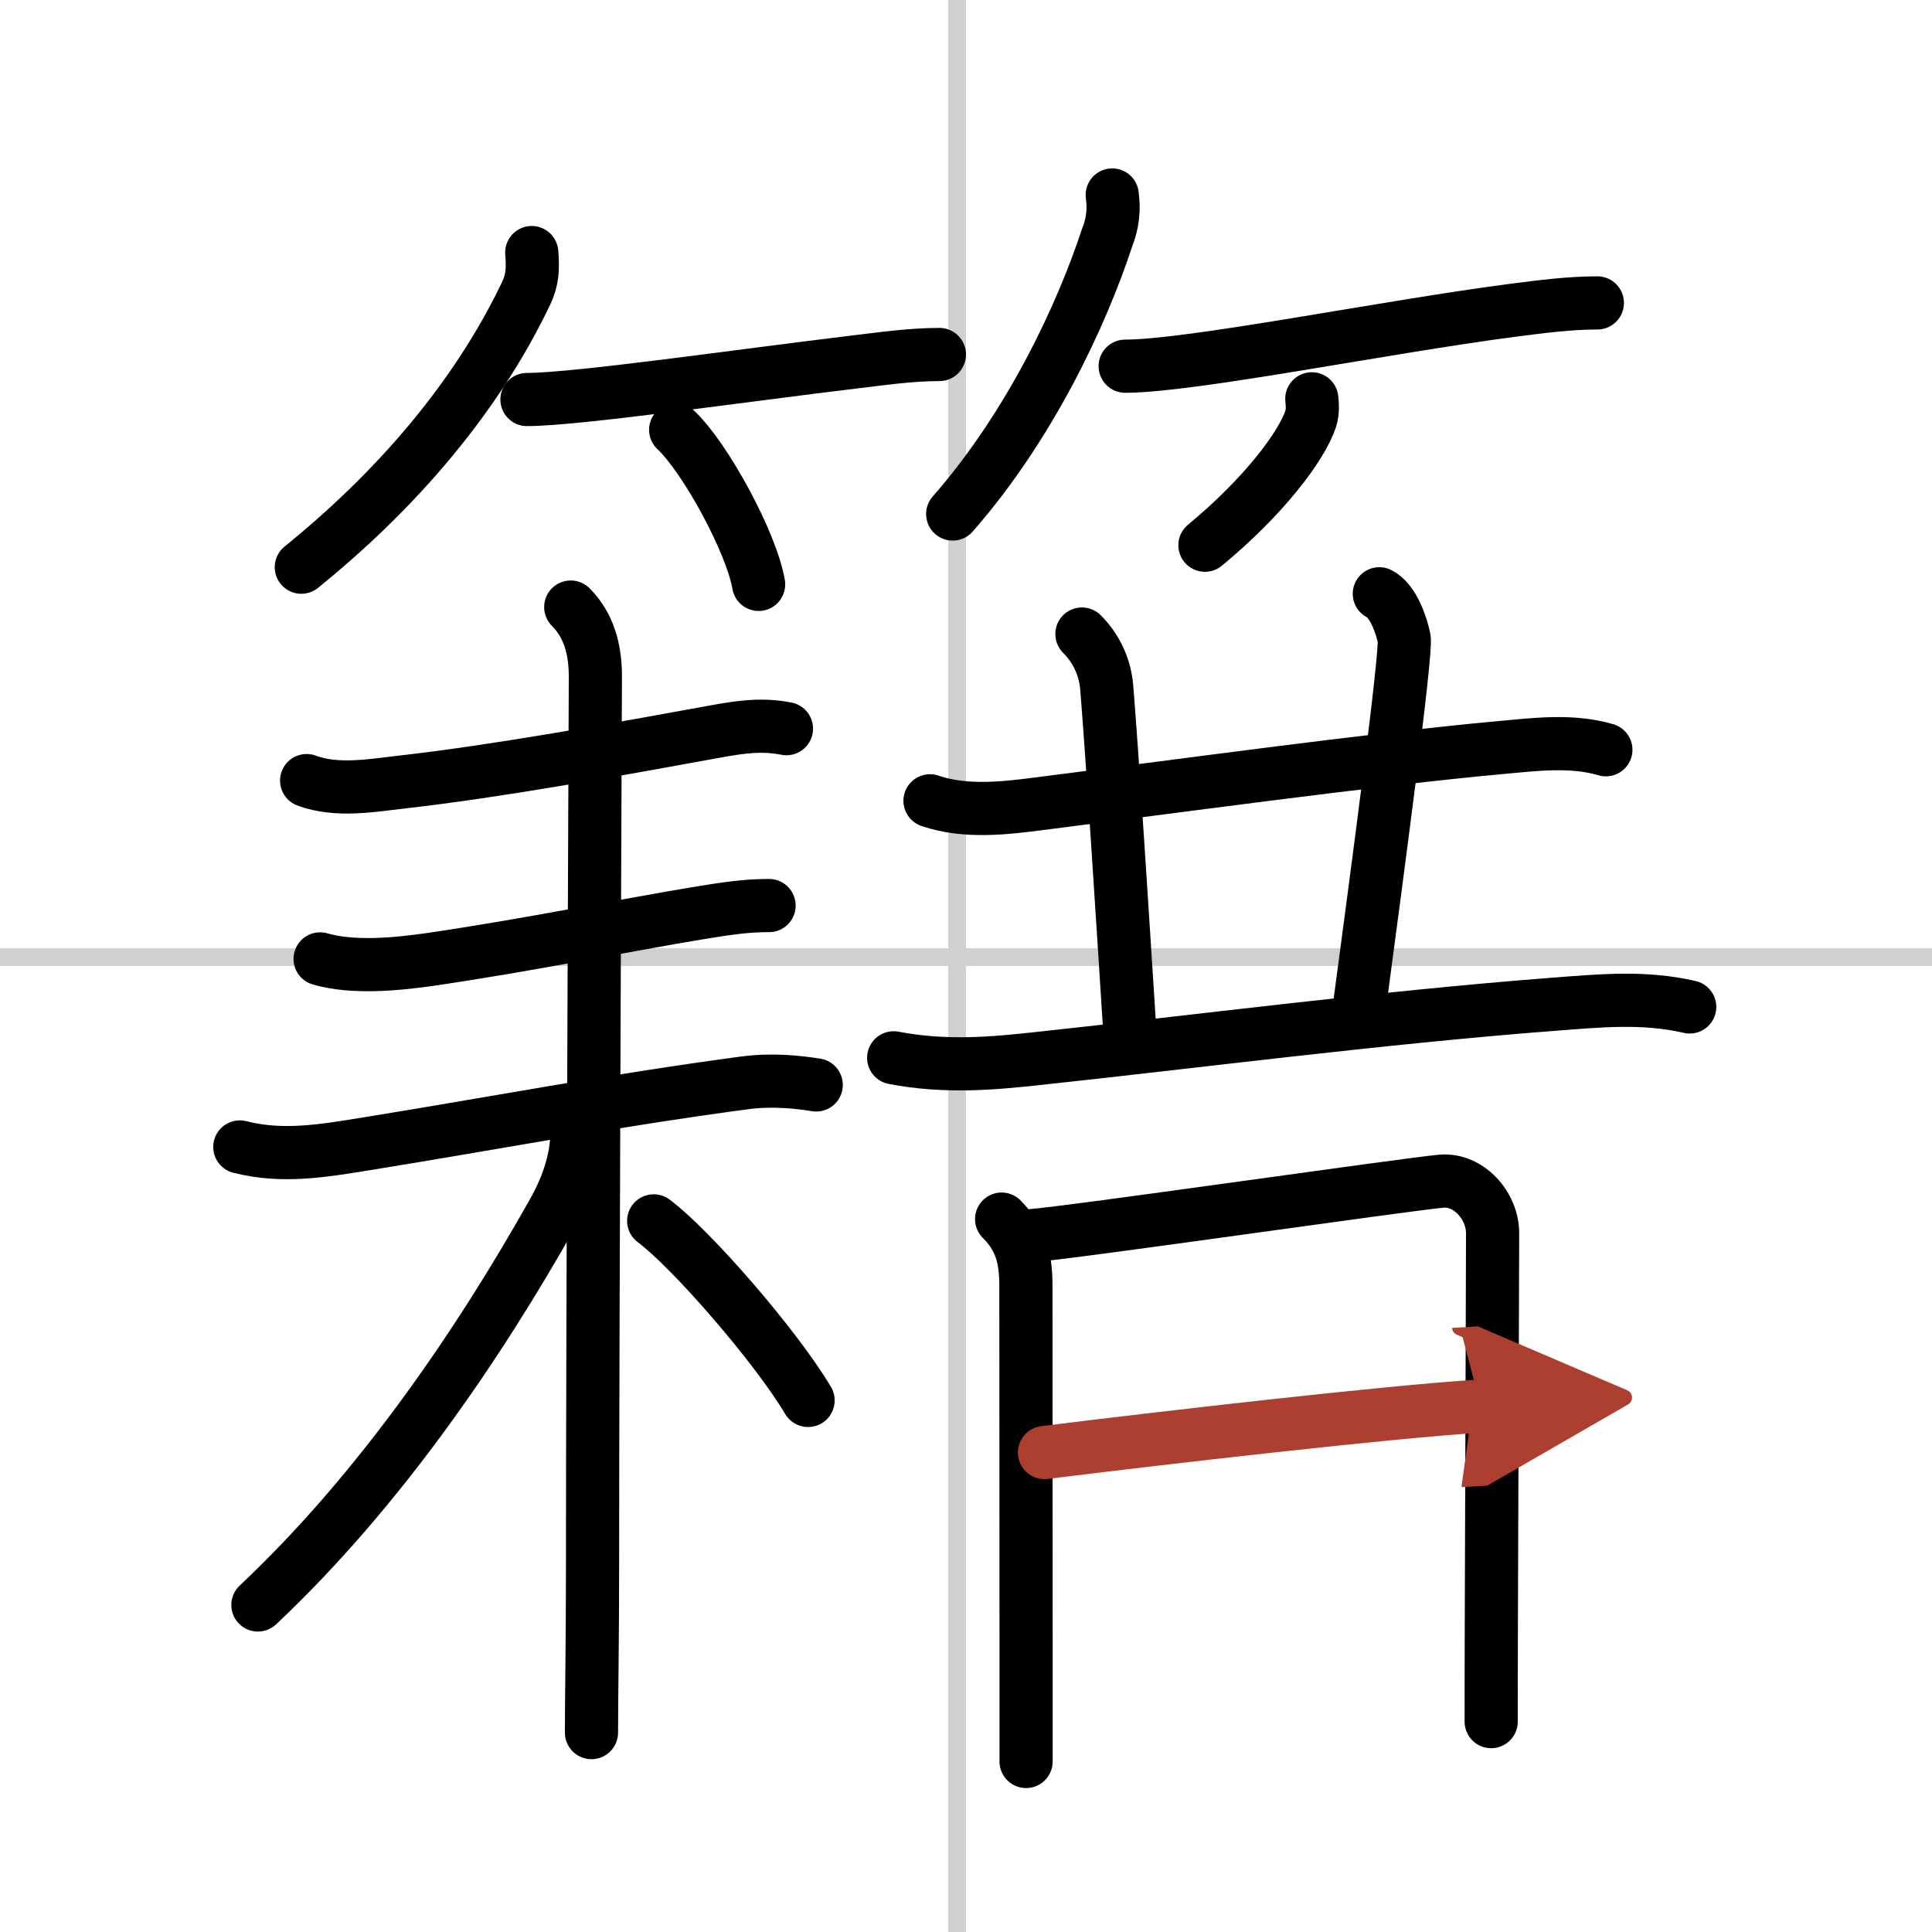
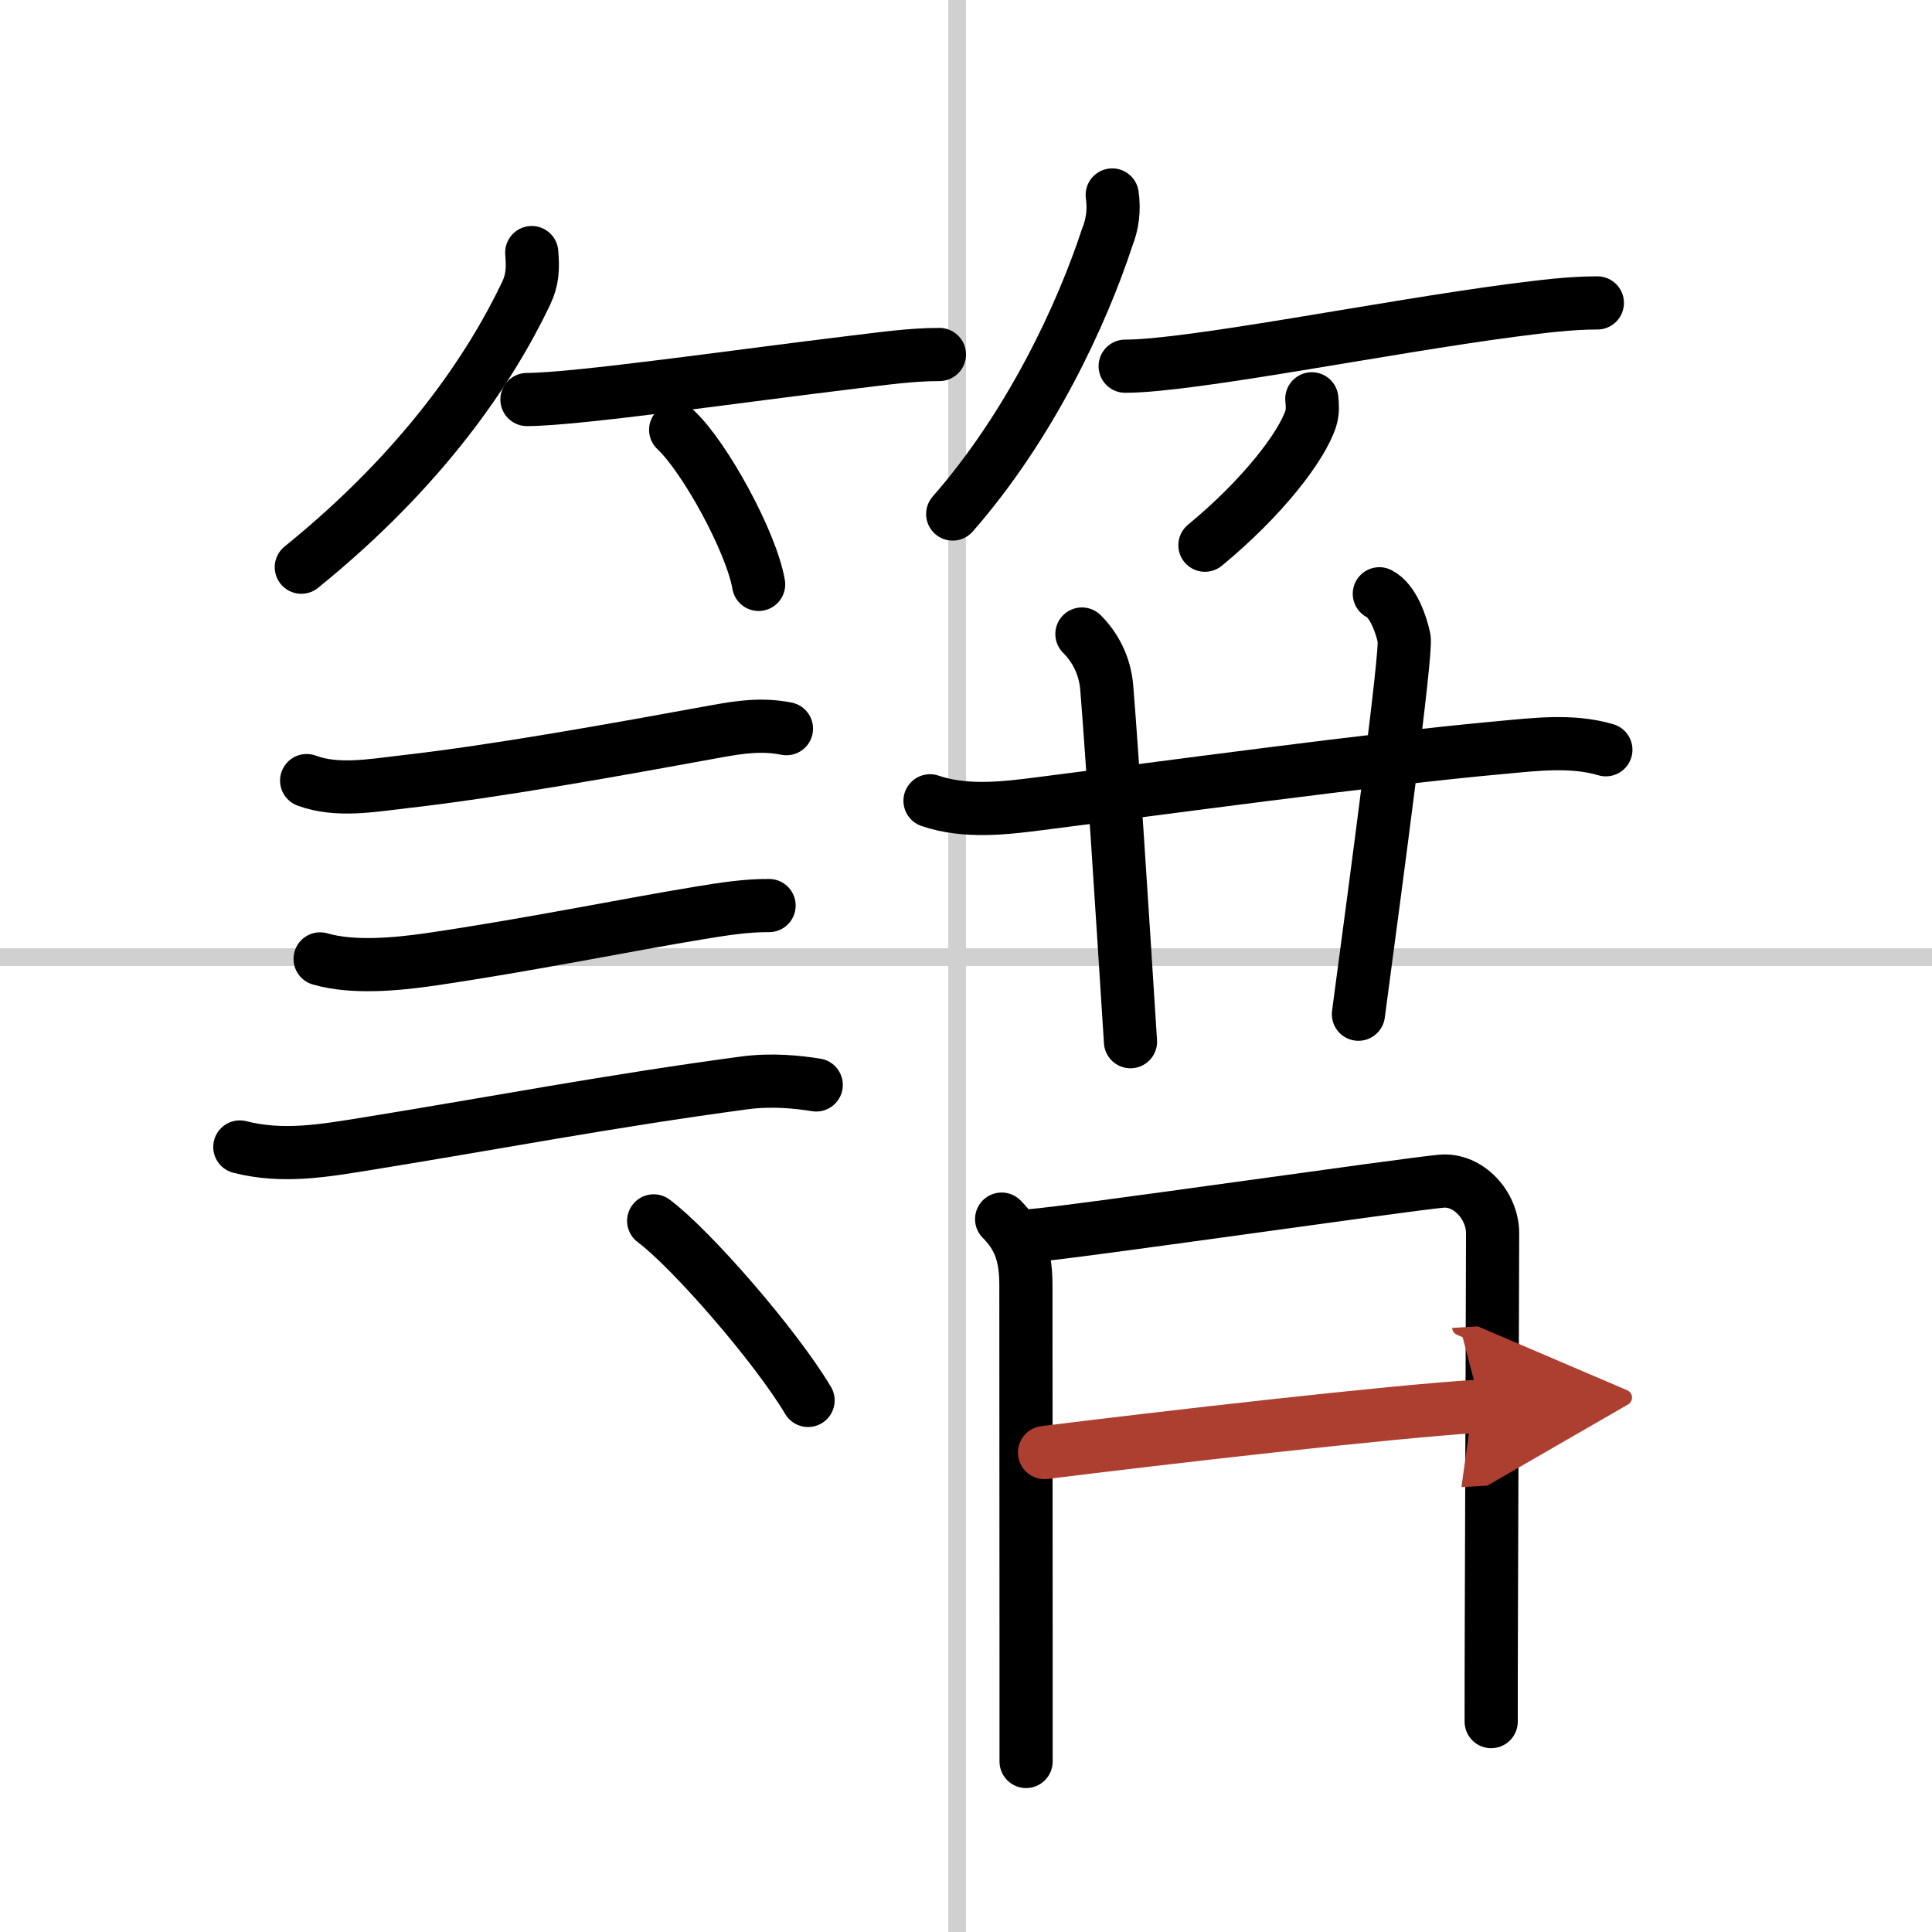
<svg xmlns="http://www.w3.org/2000/svg" width="400" height="400" viewBox="0 0 109 109">
  <defs>
    <marker id="a" markerWidth="4" orient="auto" refX="1" refY="5" viewBox="0 0 10 10">
      <polyline points="0 0 10 5 0 10 1 5" fill="#ad3f31" stroke="#ad3f31" />
    </marker>
  </defs>
  <g fill="none" stroke="#000" stroke-linecap="round" stroke-linejoin="round" stroke-width="3">
    <rect width="100%" height="100%" fill="#fff" stroke="#fff" />
    <line x1="54" x2="54" y2="109" stroke="#d0d0d0" stroke-width="1" />
    <line x2="109" y1="54" y2="54" stroke="#d0d0d0" stroke-width="1" />
    <path d="m30 14.25c0.07 0.88 0.06 1.52-0.33 2.33-2 4.18-5.73 9.8-12.67 15.42" />
    <path d="M29.73,22.54c2.78,0,12.16-1.36,18.42-2.11C49.75,20.24,51.38,20,53,20" />
    <path d="m38.12 24.25c1.65 1.54 4.27 6.33 4.68 8.72" />
    <path d="m62.75 11c0.12 0.84 0.02 1.64-0.29 2.41-1.41 4.3-4.31 10.57-8.71 15.59" />
    <path d="m63.48 20.66c3.73 0 14.69-2.22 21.91-3.16 1.57-0.2 3.15-0.41 4.73-0.41" />
    <path d="m74.01 22.5c0.03 0.28 0.07 0.72-0.06 1.12-0.52 1.59-2.72 4.46-5.97 7.14" />
    <path d="m17.3 44.04c1.72 0.64 3.71 0.27 5.47 0.07 5.22-0.59 12.07-1.83 17.65-2.85 1.38-0.25 2.58-0.42 3.95-0.15" />
    <path d="m18.06 54.1c1.86 0.54 4.32 0.3 6.21 0.03 5.6-0.82 11.14-1.96 15.23-2.63 1.29-0.21 2.58-0.42 3.89-0.41" />
    <path d="m13.53 64.71c2.44 0.62 4.74 0.21 7.22-0.19 7.12-1.15 13.62-2.4 21.21-3.42 1.61-0.22 3.07-0.05 4.09 0.11" />
-     <path d="m32.2 34.25c1.02 1.02 1.39 2.38 1.39 3.91 0 0.69-0.16 36.84-0.16 50.34 0 4.07-0.06 7.25-0.06 9.25" />
-     <path d="m32.55 63.88c0 1.5-0.52 3.05-1.33 4.49-4.22 7.51-9.84 15.75-16.67 22.18" />
    <path d="m36.88 68.88c2.1 1.56 6.88 7.05 8.71 10.13" />
    <path d="m52.47 45.18c2.03 0.7 4.37 0.39 6.05 0.18 6.56-0.83 19.21-2.56 26.11-3.18 1.98-0.18 4.04-0.45 5.97 0.12" />
    <path d="m61.04 35.77c0.72 0.72 1.29 1.73 1.4 3.02 0.32 3.96 0.82 11.83 1.34 19.98" />
    <path d="m77.82 33.5c0.78 0.39 1.24 1.75 1.4 2.52 0.15 0.78-1.52 13.25-2.58 21.2" />
-     <path d="m50.42 59.68c2.96 0.57 5.67 0.31 8.23 0.03 8.51-0.91 19.33-2.31 28.98-3.05 2.62-0.2 5.12-0.45 7.7 0.15" />
    <path d="m56.51 68.78c1.1 1.1 1.37 2.22 1.37 3.78 0 0.65 0.01 12.83 0.01 20.93v5.89" />
    <path d="m58.21 69.71c1.99-0.13 21.31-2.92 23.12-3.07 1.51-0.13 2.88 1.36 2.88 2.94 0 2.8-0.05 14.18-0.07 21.67-0.01 2.69-0.01 4.85-0.01 5.88" />
    <path d="m58.93 81.95c6.57-0.82 19.57-2.32 24.61-2.62" marker-end="url(#a)" stroke="#ad3f31" />
  </g>
</svg>